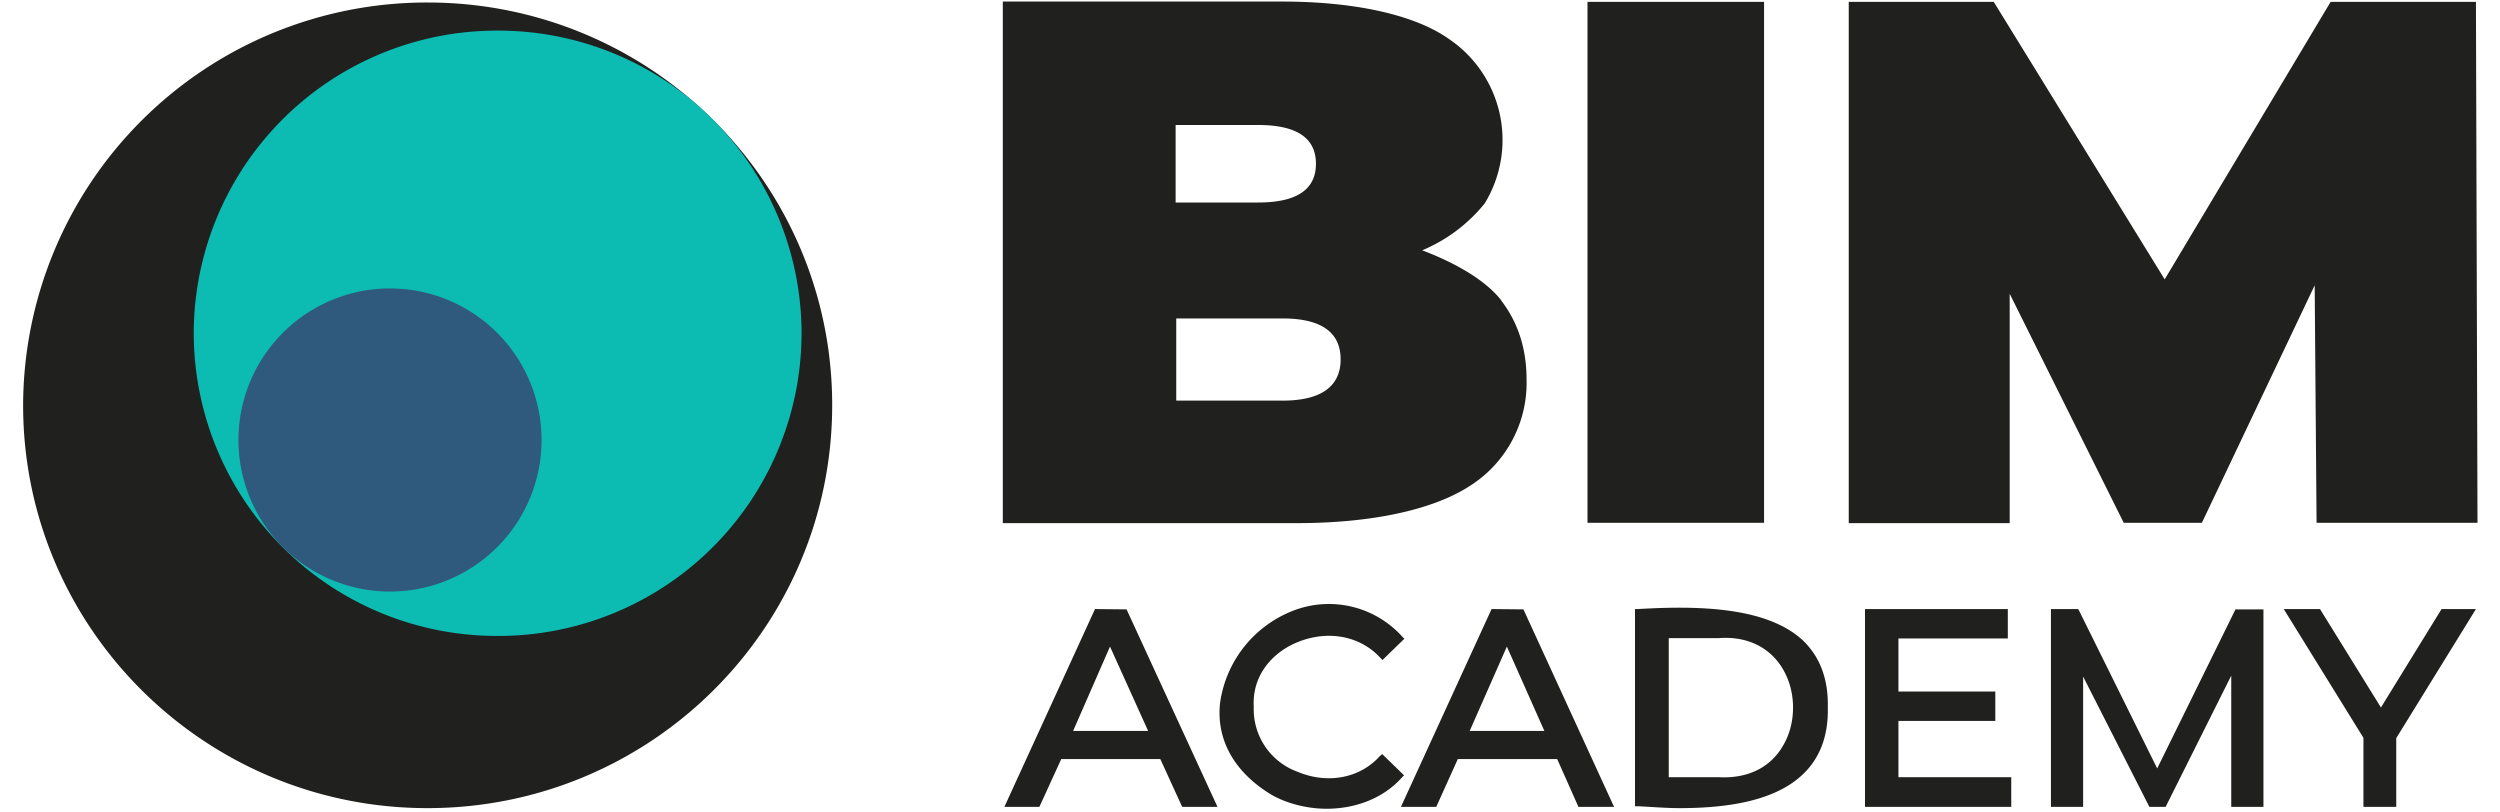
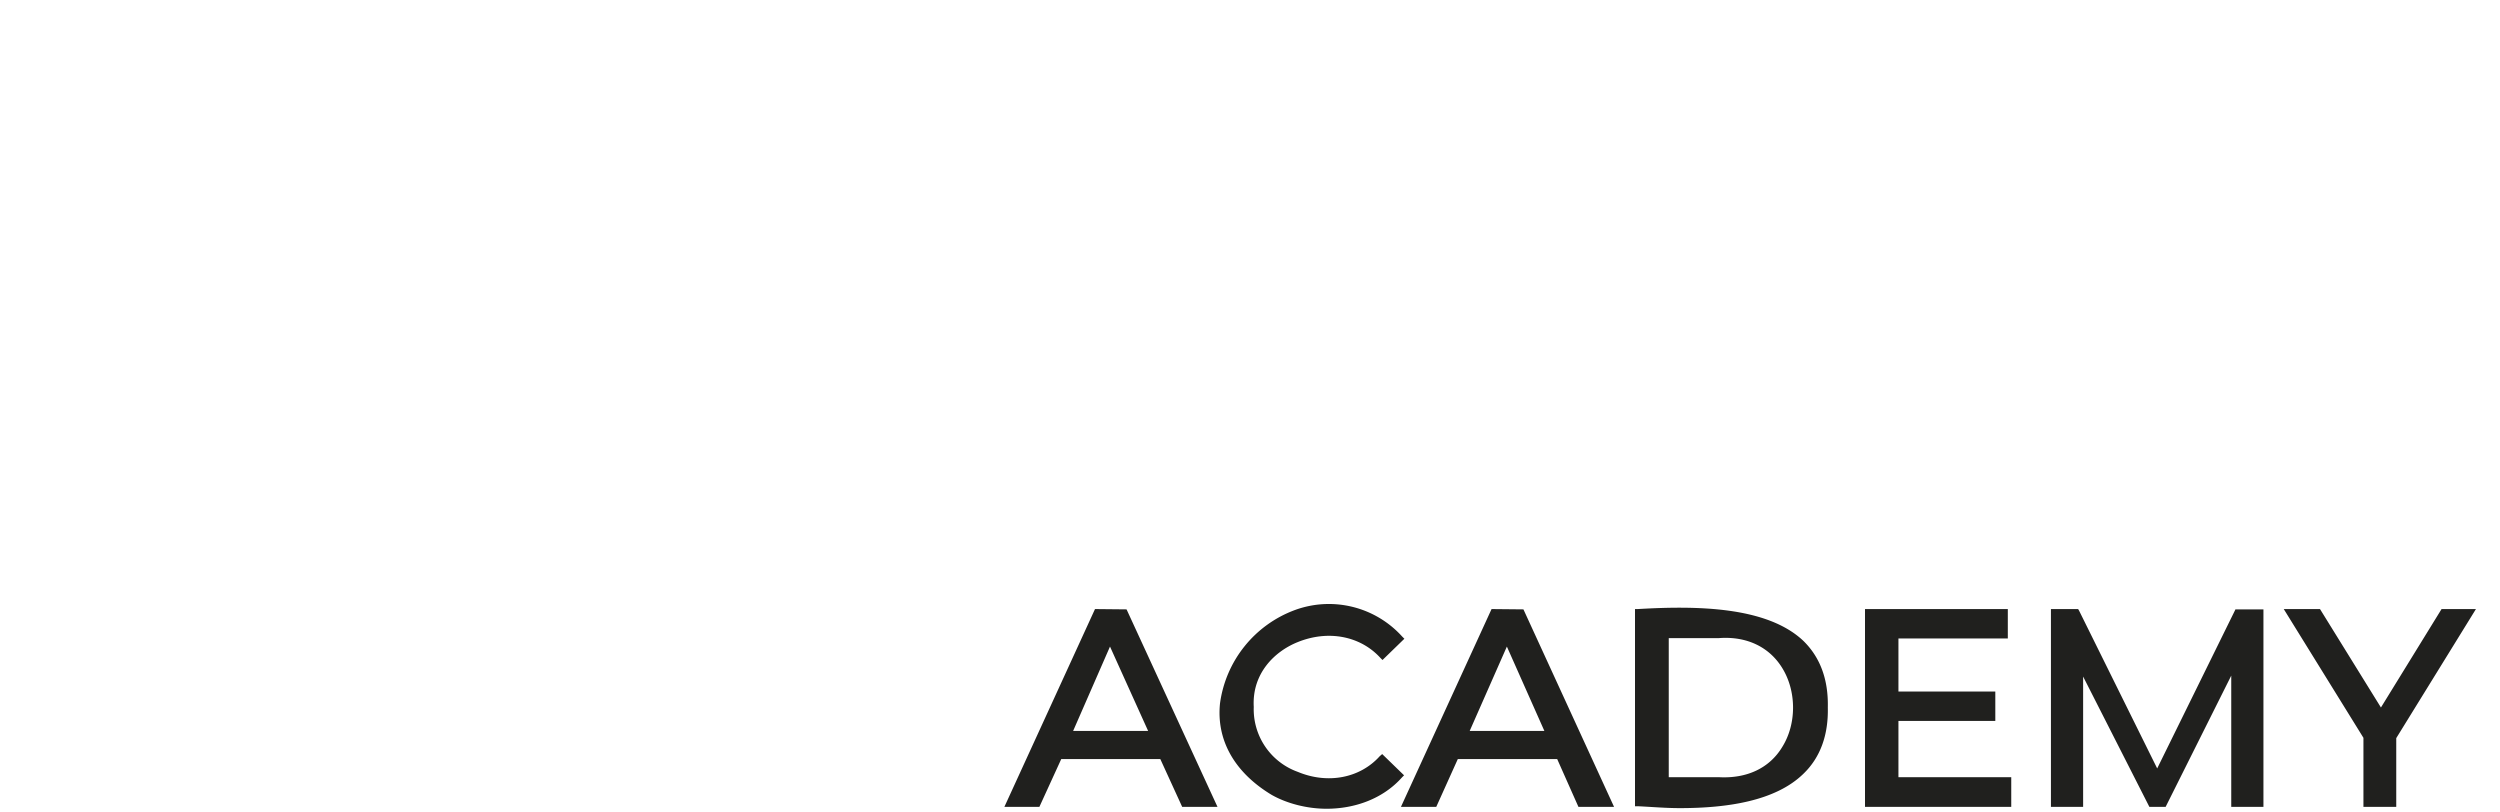
<svg xmlns="http://www.w3.org/2000/svg" width="80" height="26" fill="none">
-   <path fill="#20201E" d="M48.04 9.62c.54.7.81 1.55.81 2.52a3.9 3.9 0 0 1-1.8 3.4c-1.22.8-3.24 1.2-5.54 1.2h-9.42V.05h8.95c2.24 0 4.2.4 5.33 1.2a3.9 3.9 0 0 1 1.14 5.26 5.1 5.1 0 0 1-2 1.5c.95.36 1.98.9 2.53 1.6ZM37.62 4v2.48h2.64c1.23 0 1.85-.41 1.85-1.24 0-.83-.62-1.24-1.85-1.24h-2.64Zm5.28 7.5c0-.86-.61-1.31-1.86-1.31h-3.4v2.63h3.4c1.23 0 1.86-.45 1.86-1.32ZM50.8.06h5.65v16.67H50.8V.06ZM74.13 16.73l-.06-7.6-3.61 7.6h-2.5L64.31 9.4v7.34h-5.15V.06h4.64l5.47 8.88L74.58.06h4.65l.05 16.67h-5.15ZM13.68 25.86c7.15 0 12.95-5.77 12.95-12.9 0-7.11-5.8-12.88-12.95-12.88A12.92 12.92 0 0 0 .74 12.97c0 7.12 5.8 12.89 12.94 12.89Z" />
-   <path fill="#0CBCB3" d="M15.92 20.35a9.7 9.7 0 0 0 9.73-9.69A9.7 9.7 0 0 0 15.92.98a9.7 9.7 0 0 0-9.72 9.68 9.7 9.7 0 0 0 9.72 9.69Z" />
-   <path fill="#2F5A7D" d="M12.47 18.93a4.85 4.85 0 1 0 .02-9.7 4.85 4.85 0 0 0-.02 9.7Z" />
  <path fill="#20201E" d="m35.04 19.49-2.9 6.33h1.12l.7-1.53h3.17l.7 1.53h1.13l-2.91-6.32-1.01-.01Zm1.7 3.9h-2.4l1.18-2.7 1.22 2.7ZM44.93 24.81l-.7-.68-.08.07c-.63.7-1.66.9-2.62.5a2.13 2.13 0 0 1-1.41-2.08c-.06-1.08.68-1.78 1.4-2.07.98-.4 2.01-.2 2.65.5l.07.07.7-.68-.07-.07a3.16 3.16 0 0 0-3.43-.85 3.72 3.72 0 0 0-2.4 2.99c-.12 1.17.46 2.21 1.66 2.93.48.27 1.12.44 1.75.44.89 0 1.8-.31 2.42-1.01l.06-.06ZM47.73 19.49l-2.9 6.33h1.13l.69-1.53h3.18l.68 1.53h1.14l-2.9-6.32-1.02-.01Zm1.7 3.9h-2.4l1.19-2.7 1.2 2.7ZM52.41 19.49h-.09v6.31h.1c.43.02.88.06 1.33.06 1.5 0 3.06-.22 3.96-1.1.54-.52.8-1.24.78-2.12.02-.89-.24-1.6-.78-2.13-1.17-1.11-3.43-1.13-5.3-1.02Zm4.63 4.4c-.41.69-1.14 1.03-2.04.98h-1.6v-4.45H55c.9-.07 1.63.29 2.04.97.45.74.45 1.77 0 2.5ZM60.75 23.07h3.1v-.94h-3.1v-1.7h3.5v-.94h-4.57v6.33h4.68v-.95h-3.61v-1.8ZM71.54 19.49l-2.51 5.1-2.5-5.05-.03-.05h-.87v6.33h1.03v-4.17l2.12 4.17h.52l2.1-4.2v4.2h1.03V19.5h-.89ZM78.13 19.49l-1.94 3.15-1.95-3.15h-1.16l2.55 4.12v2.21h1.05v-2.2l2.55-4.13h-1.1Z" />
</svg>